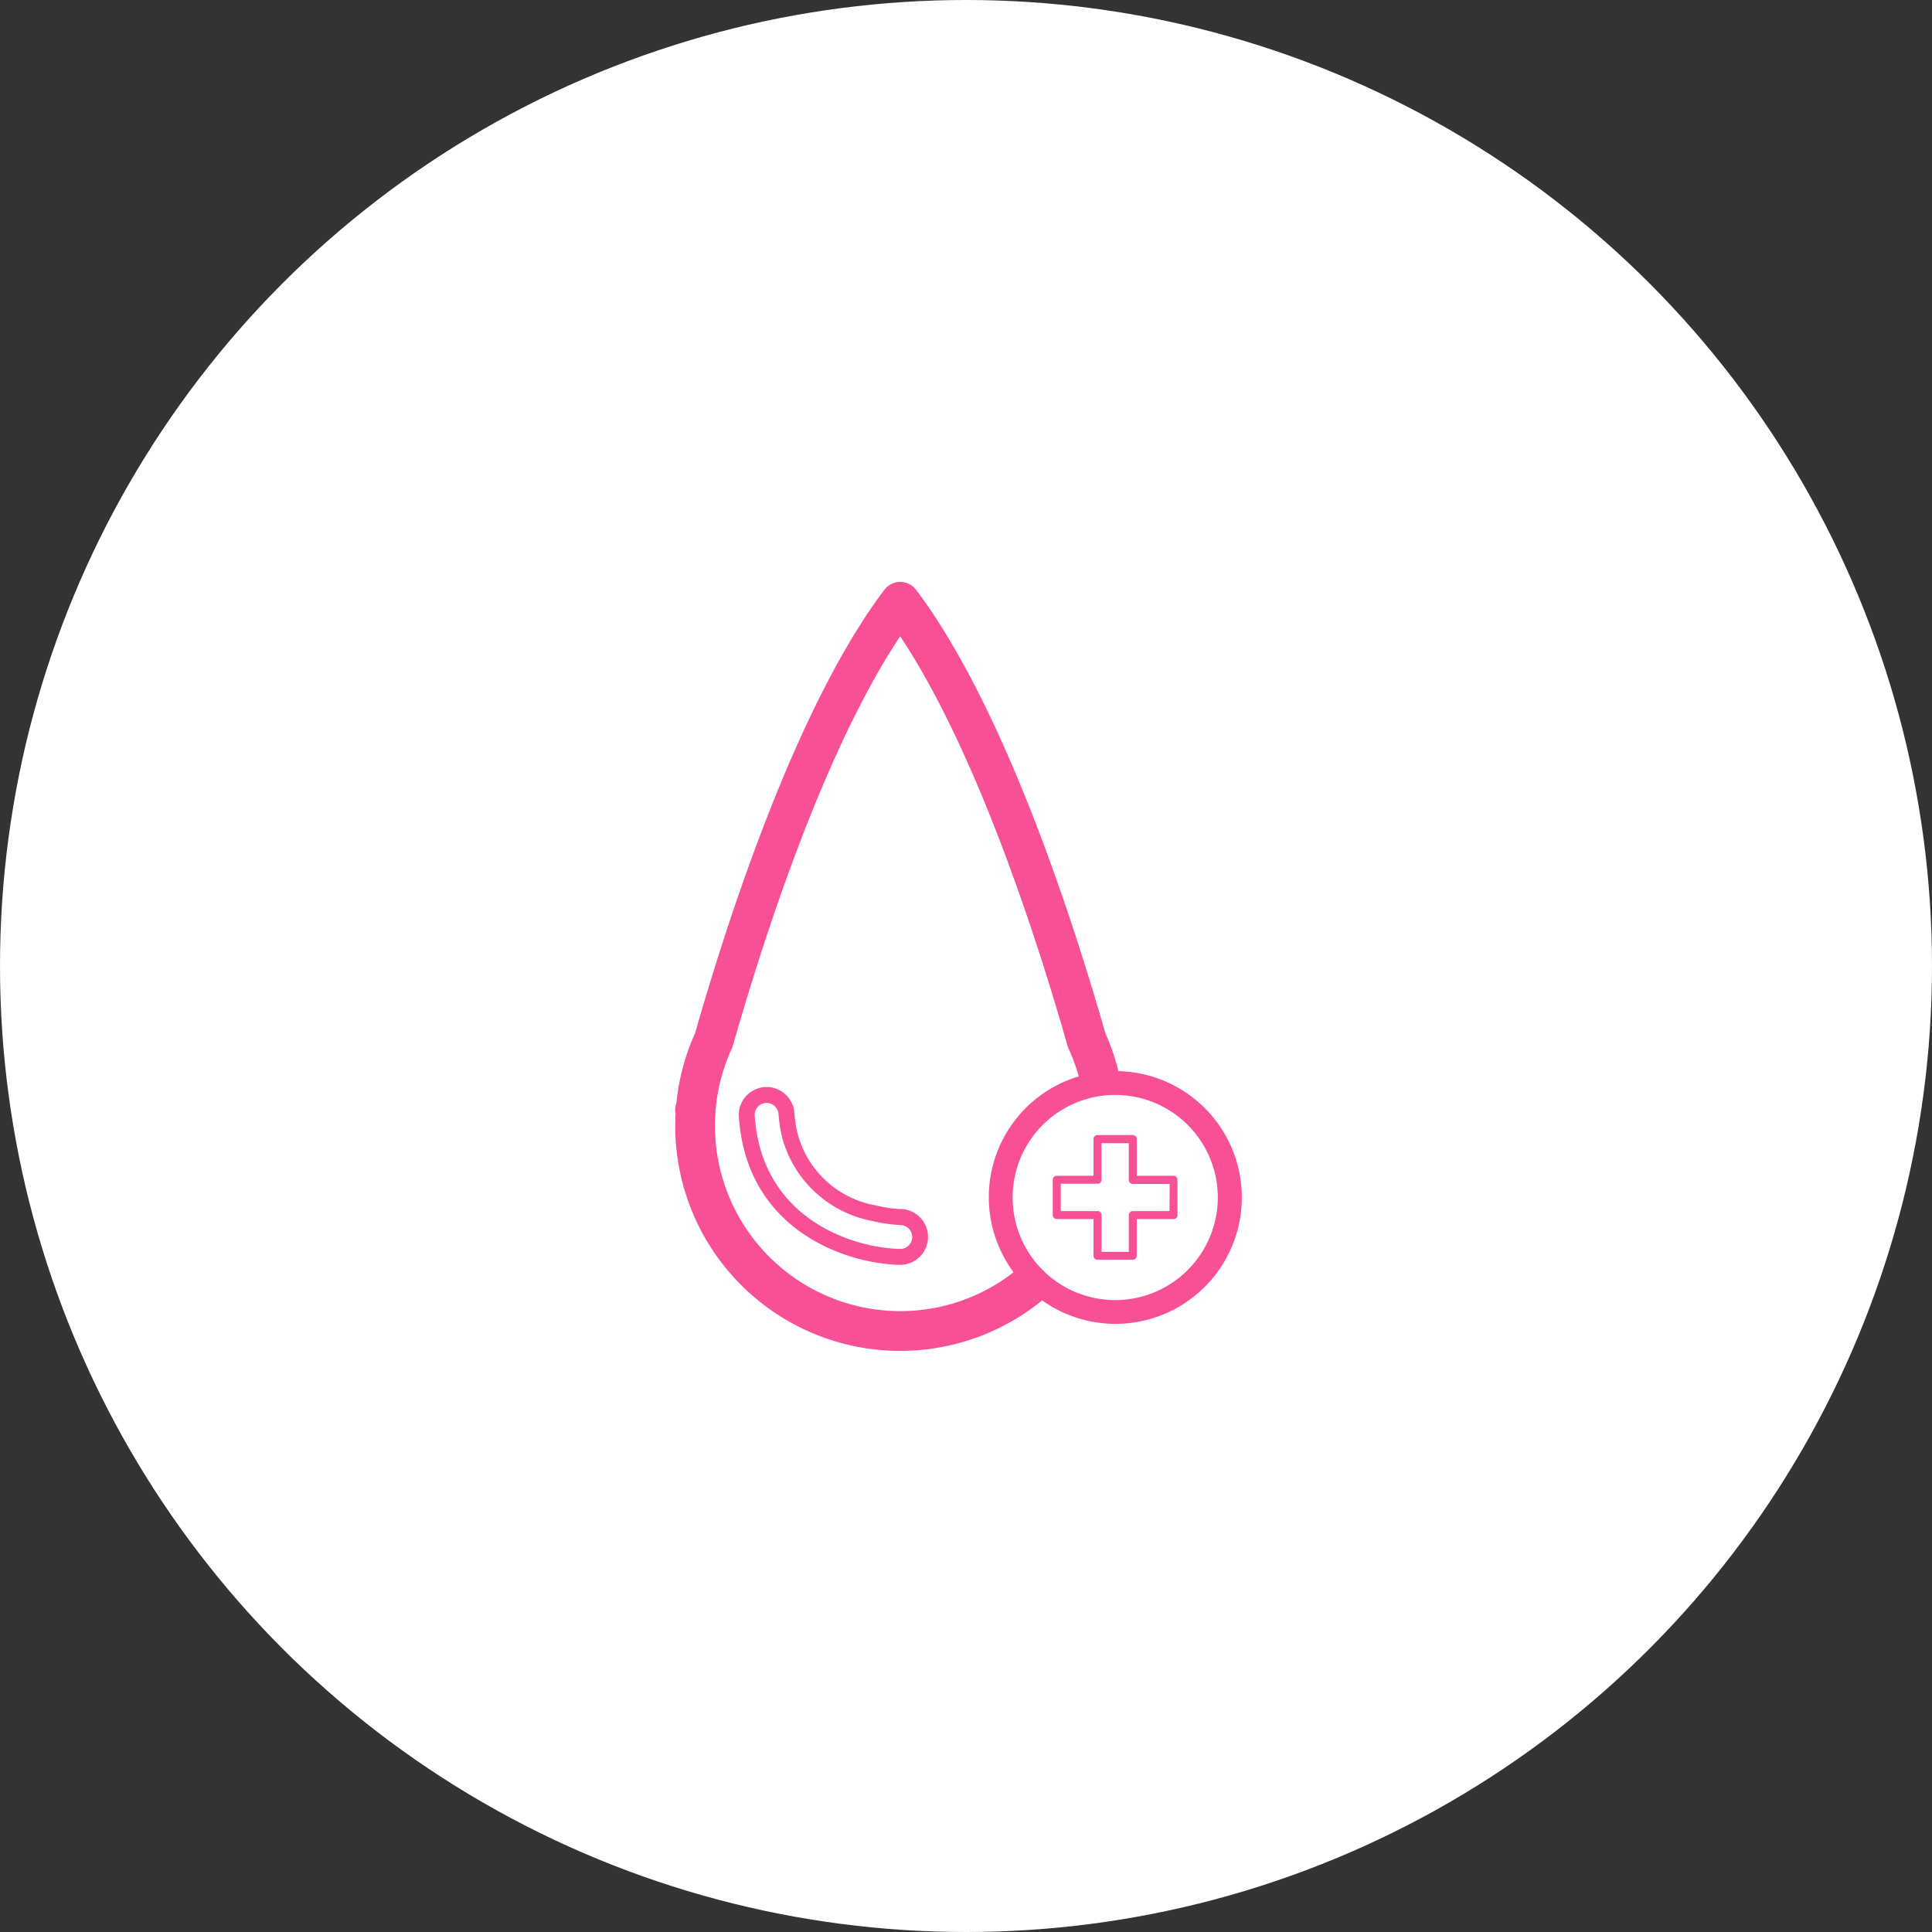
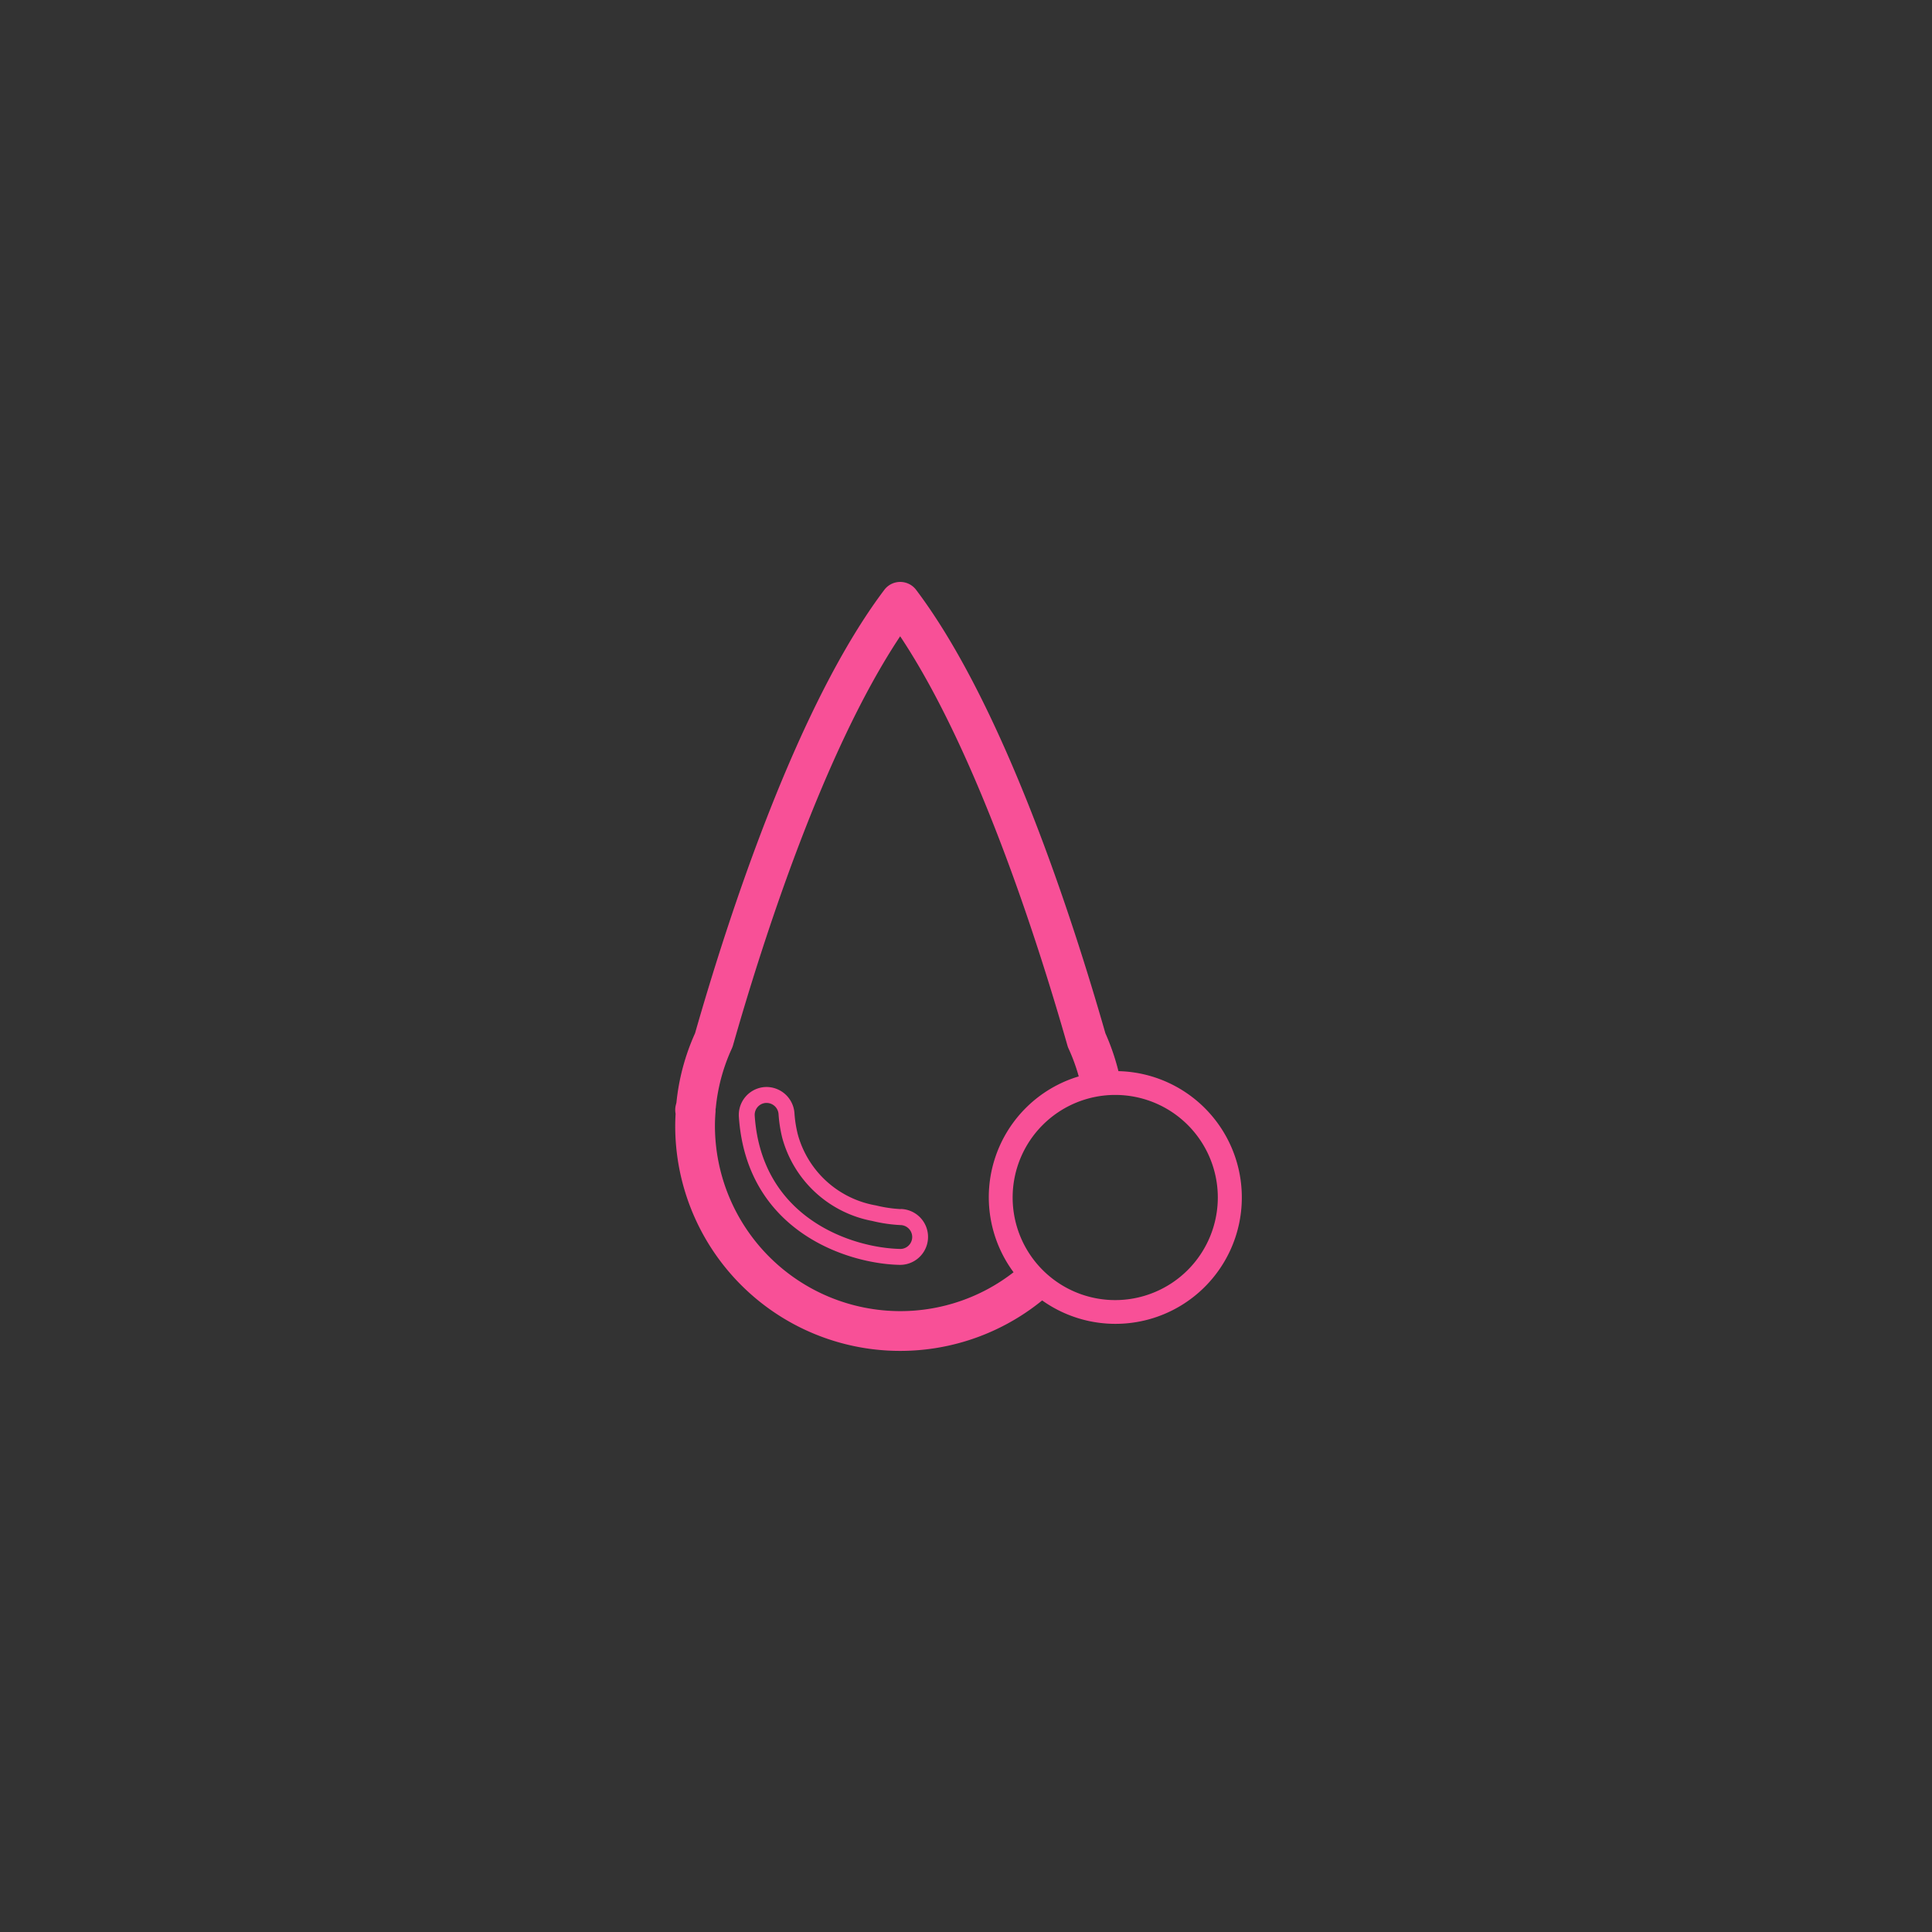
<svg xmlns="http://www.w3.org/2000/svg" width="83" height="83" viewBox="0 0 83 83">
  <rect x="0" y="0" width="83" height="83" fill="#333333" stroke="none" />
  <defs>
    <style>.a{fill:#fff;}.b{fill:#f85097;}</style>
  </defs>
  <g transform="translate(-140 -930)">
-     <circle class="a" cx="41.5" cy="41.5" r="41.5" transform="translate(140 930)" />
    <g transform="translate(-639.551 -43.988)">
      <path class="b" d="M818.25,1025.932a5.612,5.612,0,0,1-1.067-.158,4.227,4.227,0,0,1-3.358-3.053,5.077,5.077,0,0,1-.144-.918,1.207,1.207,0,0,0-1.273-1.115h0a1.2,1.2,0,0,0-1.115,1.275c.329,4.925,4.66,6.317,6.9,6.364h0a1.2,1.2,0,0,0,.054-2.4Zm-.028,1.711c-2.04-.043-5.953-1.295-6.248-5.726a.513.513,0,0,1,.477-.546h.032a.516.516,0,0,1,.515.479,5.793,5.793,0,0,0,.164,1.04,4.956,4.956,0,0,0,3.861,3.551,6.463,6.463,0,0,0,1.209.177.513.513,0,0,1-.01,1.026Z" />
      <path class="b" d="M827.6,1020.007a9.78,9.78,0,0,0-.561-1.63c-1.431-5-4.371-14.068-8.131-19.049a.856.856,0,0,0-1.366,0c-3.761,4.982-6.7,14.045-8.131,19.049a9.563,9.563,0,0,0-.8,2.98l-.028.112a.87.87,0,0,0-.008.366c-.01.185-.016.357-.016.52a9.664,9.664,0,0,0,15.764,7.5,5.429,5.429,0,1,0,3.282-9.85Zm-9.376,10.308a7.969,7.969,0,0,1-7.959-7.96c0-.187.008-.382.027-.617,0-.028,0-.057,0-.085s.007-.046.01-.068a7.89,7.89,0,0,1,.69-2.554,1.067,1.067,0,0,0,.046-.123c1.3-4.564,3.9-12.648,7.185-17.585,3.287,4.936,5.886,13.02,7.187,17.585a.786.786,0,0,0,.045.123,7.9,7.9,0,0,1,.439,1.2,5.418,5.418,0,0,0-2.8,8.414A7.917,7.917,0,0,1,818.221,1030.315Zm9.237-.474a4.407,4.407,0,1,1,4.408-4.408A4.412,4.412,0,0,1,827.458,1029.841Z" />
-       <path class="b" d="M829.966,1024.5h-1.578v-1.579a.172.172,0,0,0-.171-.171H826.7a.171.171,0,0,0-.171.171v1.579h-1.58a.172.172,0,0,0-.171.171v1.517a.172.172,0,0,0,.171.171h1.58v1.579a.171.171,0,0,0,.171.171h1.516a.172.172,0,0,0,.171-.171v-1.579h1.578a.172.172,0,0,0,.172-.171v-1.517A.172.172,0,0,0,829.966,1024.5Zm-.17,1.516h-1.579a.172.172,0,0,0-.172.172v1.579h-1.173v-1.579a.172.172,0,0,0-.171-.172h-1.579v-1.174H826.7a.171.171,0,0,0,.171-.171V1023.1h1.173v1.579a.171.171,0,0,0,.172.171H829.8Z" />
    </g>
  </g>
</svg>